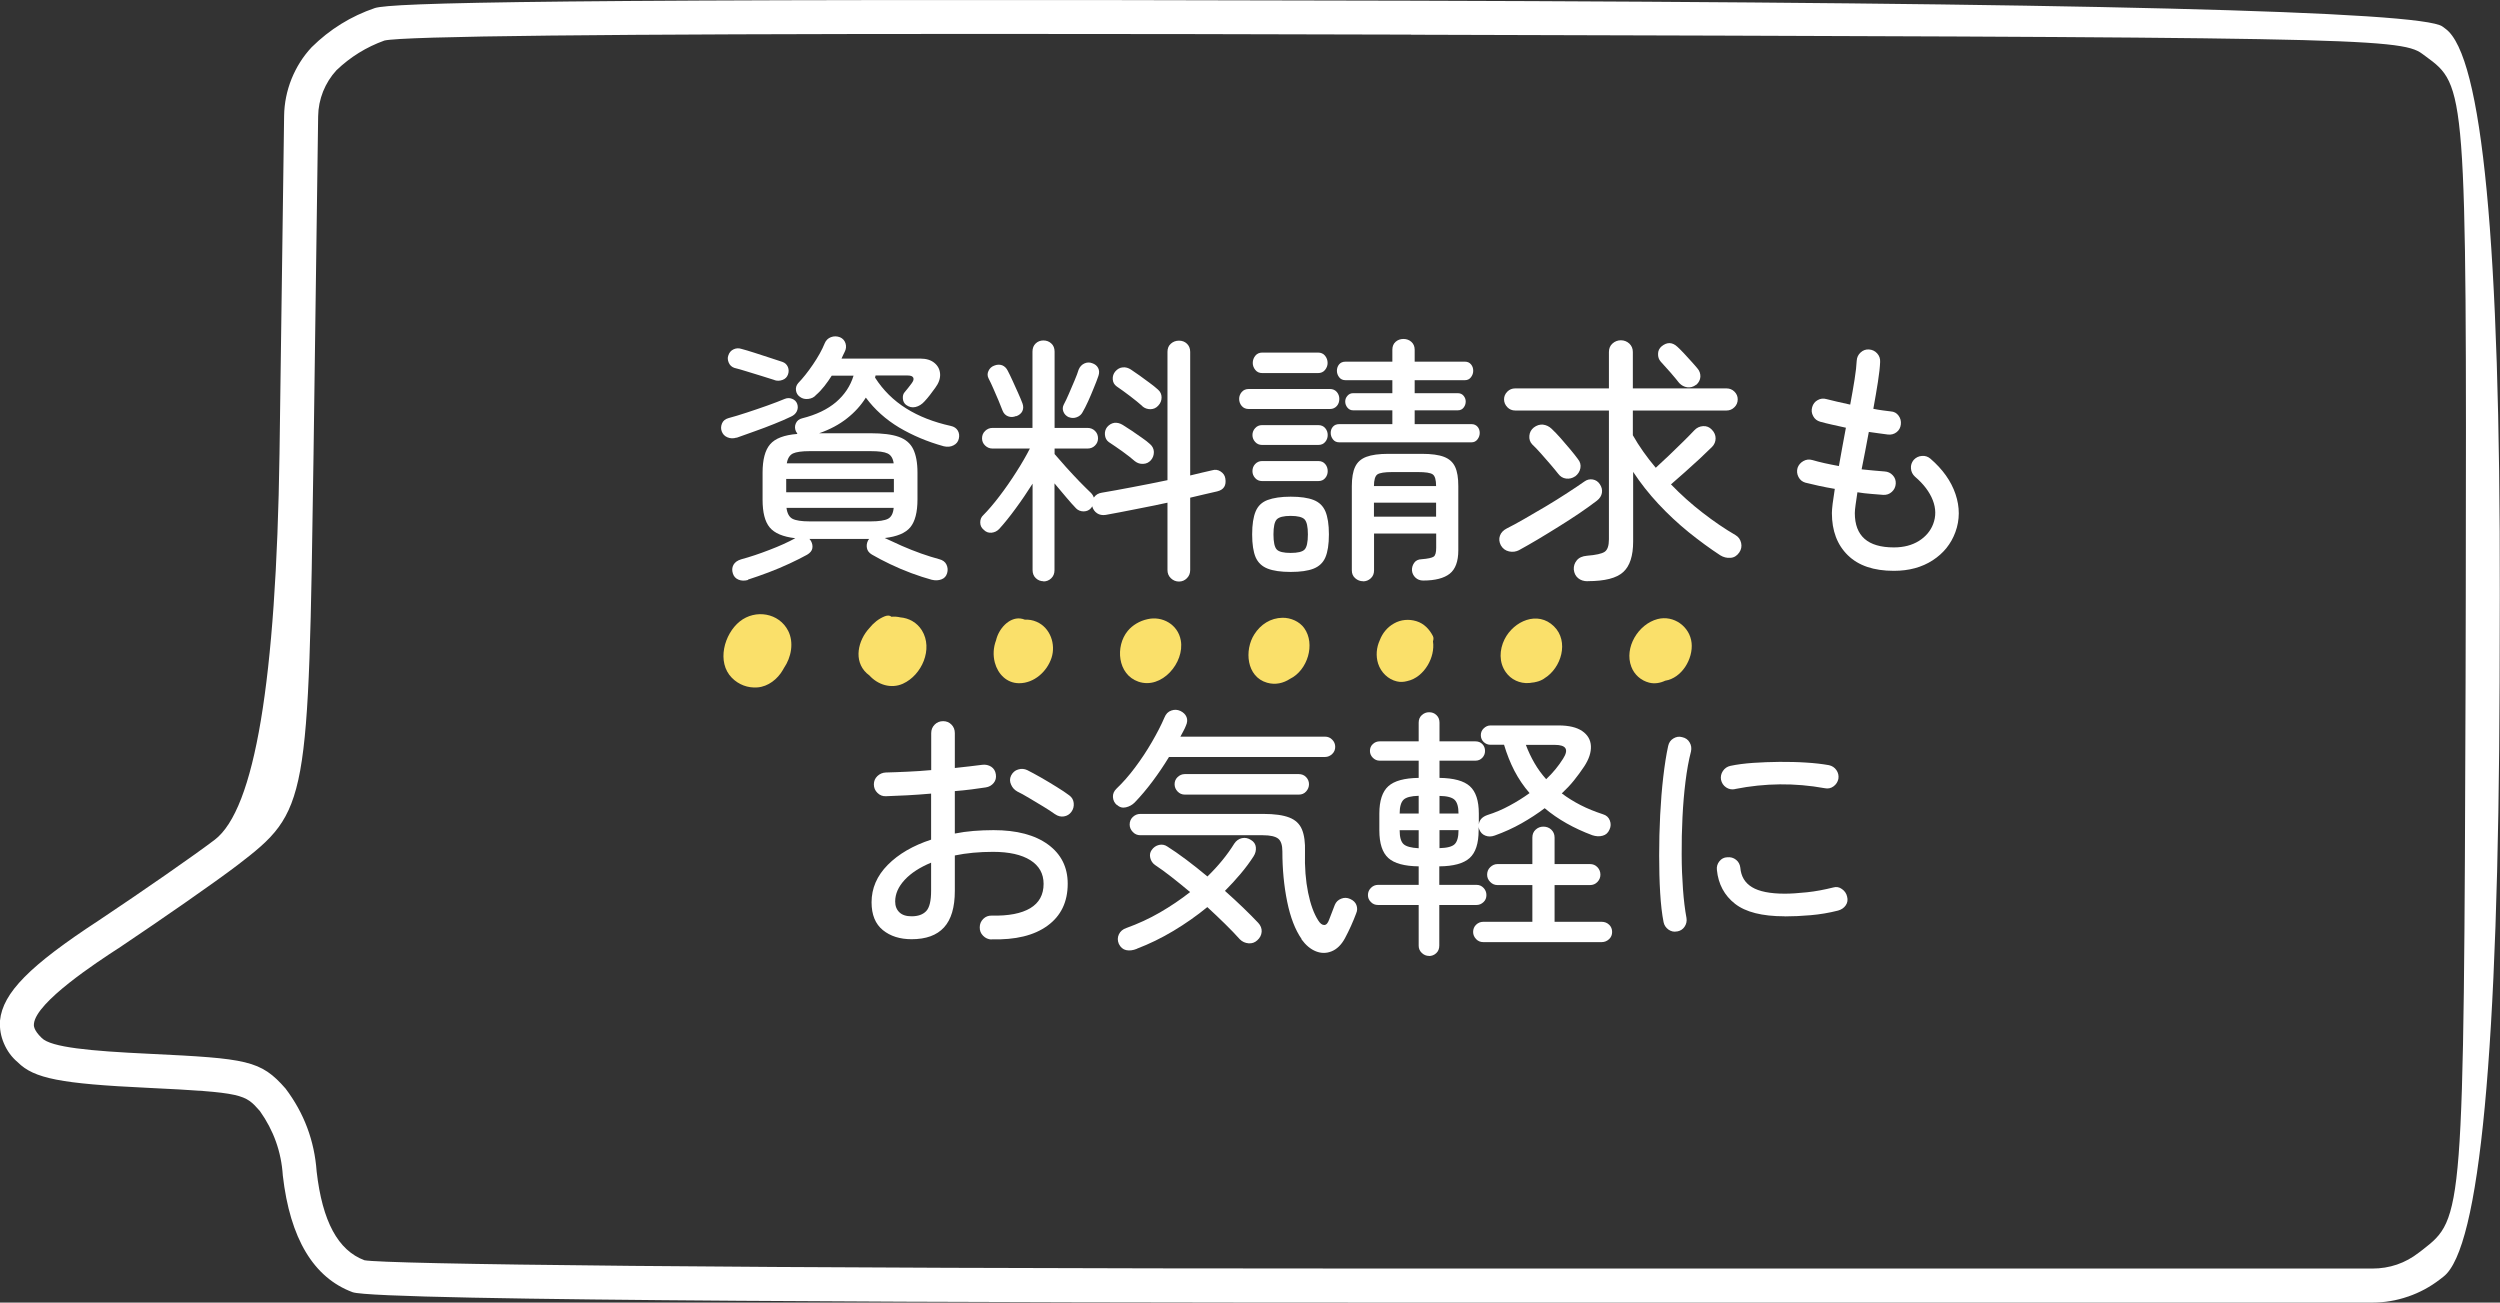
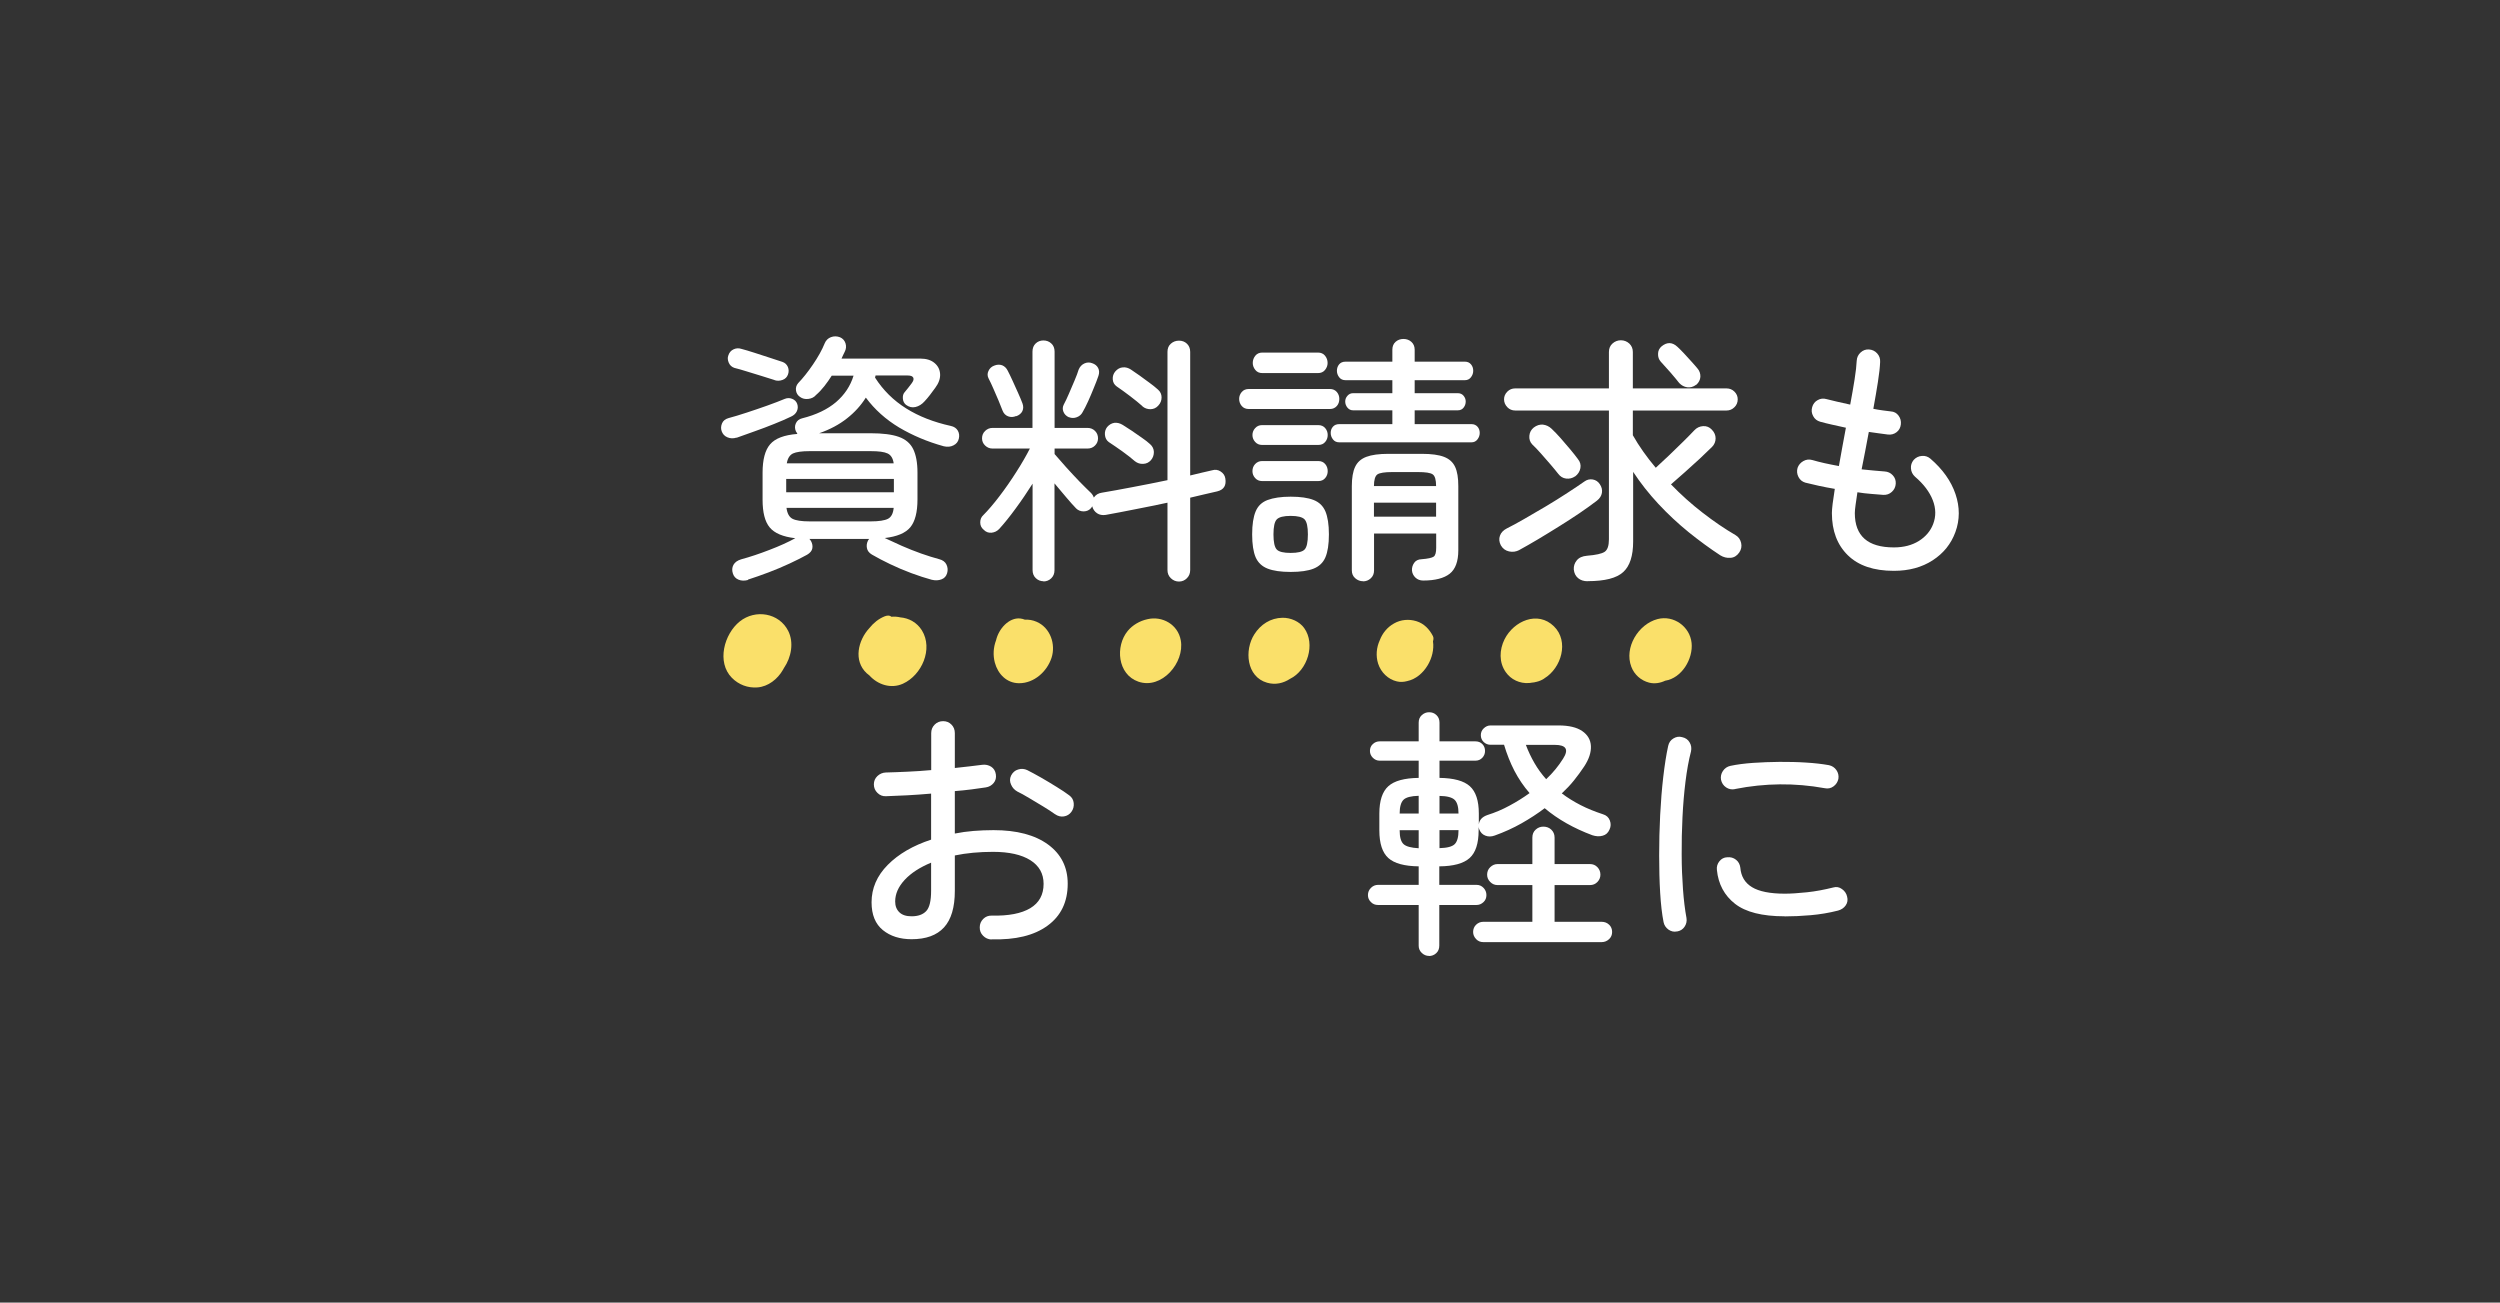
<svg xmlns="http://www.w3.org/2000/svg" id="_レイヤー_2" data-name=" レイヤー 2" viewBox="0 0 249.81 130.16">
  <rect x="0" y="0" width="249.81" height="130.16" fill="#333333" stroke="none" />
  <defs>
    <style> .cls-1 { fill: #fae06a; } .cls-1, .cls-2 { stroke-width: 0px; } .cls-2 { fill: #fff; } </style>
  </defs>
  <g id="_レイヤー_2-2" data-name=" レイヤー 2-2">
    <g id="_最新情報をお届け" data-name=" 最新情報をお届け">
      <path class="cls-1" d="M78.76,63.04c-.92-1.81-3.28-2.18-4.83-.95-1.57,1.25-2.35,4.08-.79,5.65.68.68,1.58,1.02,2.54.95,1.08-.08,2.02-.83,2.55-1.75.03-.06.07-.12.1-.18.75-1.09,1.01-2.57.43-3.72" />
      <path class="cls-1" d="M92.12,62.99c-.49-.79-1.3-1.23-2.16-1.3-.29-.07-.59-.09-.89-.06-.18-.17-.46-.13-.68-.04-.59.24-1.1.65-1.5,1.15-1.16,1.24-1.63,3.28-.29,4.53.09.08.18.15.27.22.83.92,2.15,1.37,3.35.83,1.9-.86,3.04-3.48,1.9-5.33" />
      <path class="cls-1" d="M103.58,62.13c-.39-.17-.79-.23-1.17-.21-.15-.06-.3-.1-.47-.12-1.13-.11-2.15,1.04-2.41,2.18-.27.71-.32,1.49-.12,2.24.31,1.14,1.19,2.05,2.43,2.05,1.49,0,2.78-1.16,3.23-2.53.45-1.36-.12-3.02-1.49-3.61" />
      <path class="cls-1" d="M117.99,63.99c-.29-1.62-1.88-2.46-3.32-2.12-.77.16-1.5.59-1.98,1.17-1.27,1.54-1.02,4.35,1.05,5.07,2.33.82,4.65-1.89,4.25-4.12" />
      <path class="cls-1" d="M130.33,62.77c-.49-.68-1.36-1.05-2.18-1.04-1.19.02-2.18.66-2.81,1.65-1.02,1.59-.79,4.25,1.27,4.84.83.24,1.63.05,2.3-.39,1.74-.85,2.56-3.47,1.41-5.07" />
      <path class="cls-1" d="M143.19,63.57c-.36-.7-.9-1.27-1.66-1.5-.75-.23-1.56-.16-2.24.23-.68.38-1.16.99-1.42,1.68-.33.72-.41,1.56-.16,2.34.28.86.99,1.57,1.88,1.77.34.08.68.06,1.01-.03.88-.18,1.61-.82,2.07-1.6.41-.69.64-1.56.52-2.38.06-.18.07-.37,0-.5" />
      <path class="cls-1" d="M154.31,67.79c1.71-1.03,2.5-3.7.97-5.2-1.62-1.6-4.02-.54-4.94,1.29-.52,1.05-.57,2.3.12,3.28.52.75,1.41,1.16,2.32,1.09.08,0,.16-.02.23-.03.19-.01.38-.05.57-.1.25-.06.5-.17.73-.32" />
      <path class="cls-1" d="M169.03,64.24c-.17-1.63-1.79-2.8-3.4-2.38-1.92.5-3.36,2.85-2.62,4.77.3.79.96,1.37,1.77,1.58.53.14,1.11.05,1.61-.19,1.66-.26,2.81-2.18,2.64-3.79" />
-       <path class="cls-2" d="M141,3.47c93.28.26,98.86.28,101.03,1.9l.34.25c4.03,2.95,4.11,3,4.02,53.86l-.02,8.69c-.17,53.49-.25,53.55-4.29,56.71l-.37.28c-1.37,1.07-2.93,1.6-4.67,1.6h-97.84c-68,0-100.69-.44-102.78-.83-2.64-.98-4.21-3.88-4.78-8.87-.22-3.07-1.25-5.83-3.11-8.29-2.48-2.83-3.82-3-13.61-3.47-5.94-.28-9.81-.64-10.75-1.58-.84-.81-.8-1.26-.78-1.42.21-2.18,6.35-6.18,8.37-7.5h.01c4.46-2.99,9.73-6.65,11.97-8.36,7.07-5.42,7.08-6.08,7.59-41.06l.46-33.76c.01-.85.18-1.68.49-2.47.32-.79.76-1.5,1.34-2.13,1.39-1.33,2.99-2.32,4.8-2.97,1.94-.44,22.18-.66,60.34-.66,12.24,0,26.32.02,42.24.07h0ZM240.62,129.56c1.16-.4,2.22-.97,3.19-1.72l.36-.28c3.62-2.82,5.49-22.61,5.6-59.37l.02-8.7c.06-35.05-1.75-53.92-5.42-56.61l-.31-.23c-2.04-1.53-36.43-2.39-103.17-2.58C52.83-.18,39.21.29,37.47.8c-2.41.82-4.52,2.13-6.33,3.92-.87.93-1.53,1.99-2.01,3.17-.47,1.18-.72,2.41-.74,3.68l-.46,33.76c-.33,22.67-2.48,35.53-6.47,38.58-1.97,1.5-7.16,5.11-11.57,8.05-6.93,4.53-9.61,7.24-9.89,10.02-.05.8.08,1.56.4,2.3.32.74.77,1.36,1.38,1.87,1.62,1.62,4.28,2.14,12.97,2.55,9.59.46,9.74.64,11.22,2.32,1.37,1.93,2.14,4.07,2.29,6.44.72,6.29,3.07,10.21,6.97,11.66,2.41.91,66.17,1.04,103.97,1.04h97.84c1.22,0,2.42-.2,3.57-.6h0Z" />
    </g>
  </g>
  <g>
    <path class="cls-2" d="M73.59,43.73c-.31.1-.61.09-.9-.03-.29-.12-.48-.33-.58-.62-.09-.26-.07-.52.04-.78.11-.26.33-.43.64-.52.52-.14,1.13-.32,1.82-.55.69-.23,1.39-.46,2.08-.71.69-.25,1.27-.47,1.72-.66.24-.1.49-.11.74-.01.25.1.42.26.51.51.09.26.07.51-.04.74-.11.23-.31.41-.58.53-.47.23-1.03.47-1.68.73-.65.26-1.3.51-1.96.74-.66.23-1.26.45-1.79.64ZM77.41,37.98c-.31-.1-.72-.23-1.24-.39-.51-.16-1.02-.31-1.53-.47-.51-.16-.93-.28-1.26-.36-.26-.09-.45-.26-.56-.52s-.13-.5-.04-.73c.09-.28.26-.48.51-.6.25-.12.52-.14.79-.05.35.09.78.22,1.31.39.53.17,1.05.34,1.57.51.52.17.93.3,1.22.4.26.09.44.26.55.51.1.25.1.51,0,.77-.09.24-.26.42-.53.52-.27.1-.53.11-.79.03ZM74.76,57.95c-.36.1-.69.09-.97-.03-.29-.12-.47-.33-.56-.62-.1-.31-.08-.6.06-.86.15-.26.4-.44.77-.55.88-.24,1.82-.55,2.82-.94,1-.38,1.86-.77,2.59-1.17-1.23-.14-2.08-.5-2.56-1.08-.48-.58-.71-1.5-.71-2.77v-2.7c0-1.3.25-2.25.75-2.83.5-.59,1.41-.94,2.73-1.04-.02-.04-.04-.07-.06-.12-.03-.04-.06-.09-.09-.14-.12-.28-.12-.55,0-.81.12-.26.33-.42.62-.49,1.4-.35,2.53-.89,3.39-1.62.86-.74,1.44-1.62,1.75-2.64h-2.18c-.23.36-.47.71-.74,1.05s-.54.63-.82.87c-.19.23-.45.36-.77.4s-.6-.02-.84-.2c-.23-.16-.36-.37-.4-.64s.03-.52.22-.74c.47-.49.96-1.1,1.47-1.85.51-.75.91-1.46,1.18-2.13.12-.29.33-.5.62-.61.29-.11.6-.11.91.01.28.12.46.33.55.61.09.29.06.57-.08.84-.05.1-.1.21-.16.33-.05.11-.1.23-.16.35h7.85c.61,0,1.08.14,1.43.43.35.29.54.65.57,1.1.03.45-.13.92-.49,1.4-.17.24-.35.48-.52.7-.17.23-.36.44-.55.65-.26.29-.56.48-.9.56-.34.08-.65,0-.95-.22-.19-.16-.29-.36-.31-.62-.02-.26.03-.47.16-.62.12-.14.24-.29.36-.44.12-.16.24-.31.36-.47.17-.23.23-.41.16-.56-.07-.15-.25-.22-.55-.22h-3.22l-.05.21c.81,1.27,1.85,2.29,3.11,3.08,1.26.79,2.74,1.37,4.46,1.75.33.07.56.23.7.47.14.24.17.51.1.81s-.25.52-.53.66c-.29.15-.61.18-.98.09-1.63-.45-3.11-1.08-4.45-1.87-1.33-.8-2.44-1.79-3.33-2.99-.49.78-1.11,1.47-1.89,2.08-.77.61-1.69,1.1-2.77,1.48h5.12c1.21,0,2.16.12,2.83.36.68.24,1.16.65,1.44,1.22s.43,1.35.43,2.34v2.7c0,1.27-.24,2.19-.71,2.77-.48.58-1.33.94-2.56,1.08.5.24,1.07.5,1.7.78.63.28,1.28.53,1.94.77.66.23,1.26.42,1.79.56.36.09.61.27.74.55.13.28.15.56.06.86s-.27.5-.56.61c-.29.11-.61.13-.98.04-.62-.17-1.3-.39-2.03-.66-.73-.27-1.43-.57-2.12-.9-.69-.33-1.3-.65-1.83-.96-.28-.17-.44-.38-.49-.64-.05-.25-.02-.5.1-.74.02-.05.06-.11.13-.18h-5.98s.09.1.16.21c.14.26.18.51.13.75-.05.24-.23.45-.52.62-.5.28-1.09.57-1.75.88-.67.31-1.37.61-2.09.88s-1.42.52-2.08.73ZM78.56,49.19h10.76v-1.33h-10.76v1.33ZM80.9,52.1h6.11c.81,0,1.39-.09,1.72-.26.33-.17.52-.54.57-1.09h-10.71c.07.55.27.92.6,1.09.33.17.9.26,1.72.26ZM78.61,46.3h10.69c-.07-.5-.27-.83-.61-.99-.34-.16-.9-.23-1.68-.23h-6.11c-.78,0-1.33.08-1.66.23-.33.16-.54.49-.62.99Z" />
    <path class="cls-2" d="M104.27,58.08c-.29,0-.55-.1-.77-.31s-.32-.48-.32-.81v-8.63c-.54.85-1.1,1.68-1.69,2.48-.59.81-1.14,1.49-1.64,2.04-.21.22-.46.35-.77.38-.3.03-.57-.07-.79-.3-.23-.19-.34-.43-.34-.73s.1-.54.31-.73c.47-.47,1-1.09,1.59-1.86.59-.77,1.16-1.59,1.7-2.44.55-.86,1-1.64,1.36-2.35h-3.74c-.28,0-.52-.1-.73-.3s-.31-.44-.31-.72c0-.29.1-.54.31-.74s.45-.3.73-.3h4v-7.62c0-.35.11-.62.32-.82s.47-.3.77-.3c.31,0,.58.1.79.3.22.2.33.47.33.82v7.62h3.3c.29,0,.54.1.74.3.2.2.3.45.3.74,0,.28-.1.52-.3.72-.2.2-.45.3-.74.3h-3.3v.55c.31.36.69.8,1.14,1.3.45.5.91.99,1.36,1.46.46.47.84.84,1.13,1.12.14.14.23.29.29.47.19-.28.46-.44.81-.49.83-.14,1.84-.32,3.03-.55,1.19-.22,2.36-.46,3.52-.7v-12.82c0-.35.11-.62.34-.82s.49-.3.81-.3.58.1.79.3.33.47.33.82v12.35c.43-.1.84-.2,1.21-.29.37-.09.71-.16,1-.23.29-.09.57-.05.83.12.26.17.42.39.47.69.12.71-.15,1.14-.81,1.3-.38.09-.8.18-1.26.29-.46.1-.94.22-1.44.34v7.23c0,.33-.11.6-.33.82s-.48.33-.79.33-.58-.11-.81-.33-.34-.49-.34-.82v-6.73c-1.07.23-2.15.45-3.24.66-1.08.22-2.06.4-2.93.56-.33.05-.62,0-.86-.16-.24-.16-.41-.39-.49-.7-.04.07-.07.12-.1.16-.19.23-.44.34-.74.35-.3,0-.56-.09-.77-.3-.28-.29-.61-.66-.99-1.11-.38-.44-.77-.91-1.17-1.39v8.68c0,.33-.11.6-.33.81-.22.21-.48.31-.79.31ZM101.54,41.57c-.28.12-.55.13-.81.03-.26-.1-.44-.29-.55-.57s-.24-.61-.4-1c-.17-.39-.33-.78-.51-1.18-.17-.4-.34-.75-.49-1.04-.12-.24-.13-.49-.01-.74.11-.25.3-.43.56-.53.29-.12.56-.13.81-.04.24.1.42.27.55.53.14.26.3.6.49,1.01s.38.83.56,1.24c.18.41.33.75.43,1.03.1.28.1.53-.01.77-.11.23-.32.4-.61.51ZM106.82,41.7c-.28-.12-.46-.31-.56-.56-.1-.25-.08-.49.04-.72.16-.29.33-.66.52-1.1.19-.44.38-.88.56-1.31.18-.43.32-.79.4-1.07.12-.29.31-.5.57-.62.26-.12.52-.13.78-.03.28.09.48.25.6.48.12.23.13.5.03.79-.12.35-.27.75-.46,1.2-.18.45-.37.9-.57,1.34-.2.44-.39.81-.56,1.1-.12.23-.31.39-.57.49-.26.1-.52.1-.78,0ZM113.42,46.1c-.33-.29-.75-.62-1.26-.99-.51-.36-.97-.68-1.37-.94-.23-.17-.35-.41-.38-.71-.03-.3.05-.57.22-.79.21-.24.45-.38.73-.42.28-.03.55.04.83.21.26.16.56.35.9.58.34.23.68.47,1.01.7.34.23.61.45.82.64.24.21.37.47.38.78,0,.31-.09.59-.3.83-.21.23-.46.35-.77.36-.3.02-.58-.07-.82-.26ZM114.15,40.58c-.33-.29-.74-.63-1.23-1-.49-.37-.94-.7-1.34-.97-.24-.17-.37-.41-.39-.71-.02-.3.07-.57.26-.79.21-.24.46-.38.74-.4.29-.03.56.05.82.22.24.16.53.36.87.6.34.24.68.49,1.01.74.34.25.61.47.82.66.24.21.36.47.36.78s-.11.59-.34.83c-.21.23-.46.34-.77.35-.3,0-.58-.09-.82-.3Z" />
    <path class="cls-2" d="M124.78,40.87c-.29,0-.53-.1-.7-.3-.17-.2-.26-.44-.26-.71,0-.26.09-.49.26-.69.17-.2.41-.3.7-.3h8.11c.29,0,.52.1.69.3s.25.43.25.69c0,.28-.08.52-.25.71s-.39.3-.69.3h-8.11ZM128.97,57.15c-.97,0-1.74-.11-2.3-.33s-.96-.59-1.2-1.13c-.23-.54-.35-1.3-.35-2.29s.12-1.75.35-2.3c.23-.55.63-.93,1.2-1.14s1.33-.33,2.3-.33,1.73.11,2.29.33.95.6,1.18,1.14c.23.55.35,1.31.35,2.3s-.12,1.75-.35,2.29c-.23.54-.63.91-1.18,1.13s-1.32.33-2.29.33ZM126.11,44.46c-.28,0-.51-.1-.69-.3s-.27-.43-.27-.69.09-.49.27-.69.41-.3.69-.3h5.62c.29,0,.52.1.69.3s.25.43.25.69-.08.49-.25.69-.39.3-.69.3h-5.62ZM126.11,48.07c-.28,0-.51-.1-.69-.3s-.27-.43-.27-.69c0-.28.09-.52.27-.71s.41-.3.69-.3h5.62c.29,0,.52.1.69.3s.25.44.25.71c0,.26-.08.49-.25.69s-.39.3-.69.3h-5.62ZM126.14,37.28c-.3,0-.53-.1-.7-.31-.17-.21-.26-.44-.26-.7,0-.28.09-.52.26-.73.17-.21.41-.31.7-.31h5.56c.29,0,.53.1.7.31.17.21.26.45.26.73,0,.26-.09.49-.26.7-.17.21-.41.31-.7.31h-5.56ZM128.97,55.25c.71,0,1.17-.11,1.39-.34s.33-.73.33-1.51-.11-1.26-.33-1.5c-.22-.23-.68-.35-1.39-.35s-1.17.12-1.39.35c-.22.23-.33.73-.33,1.5s.11,1.28.33,1.51.68.34,1.39.34ZM133.83,44.2c-.28,0-.49-.1-.64-.3s-.22-.41-.22-.64c0-.24.07-.45.22-.62.15-.17.36-.26.64-.26h5.3v-1.38h-3.93c-.23,0-.41-.09-.56-.27-.15-.18-.22-.39-.22-.61,0-.21.07-.4.22-.57.15-.17.33-.26.56-.26h3.93v-1.3h-4.68c-.28,0-.49-.1-.64-.3-.15-.2-.22-.41-.22-.64,0-.24.07-.46.22-.64.15-.18.36-.27.64-.27h4.68v-1.2c0-.33.11-.59.32-.78s.48-.29.79-.29.58.1.79.29.33.45.33.78v1.2h5.02c.26,0,.46.09.61.27s.22.39.22.64c0,.23-.07.44-.22.64s-.35.3-.61.3h-5.02v1.3h4.32c.24,0,.43.09.57.26.14.17.21.36.21.57,0,.23-.07.43-.21.61-.14.18-.33.27-.57.27h-4.32v1.38h5.67c.26,0,.46.09.61.26.15.17.22.38.22.62,0,.23-.07.44-.22.64-.15.2-.35.3-.61.3h-13.21ZM136.2,58.08c-.29,0-.55-.1-.78-.3s-.34-.46-.34-.79v-8.42c0-.81.11-1.46.33-1.92.22-.47.59-.8,1.12-1,.53-.2,1.26-.3,2.2-.3h3.35c.95,0,1.69.1,2.21.3.52.2.89.53,1.11,1,.22.47.32,1.11.32,1.92v6.42c0,1.11-.29,1.89-.86,2.34-.57.45-1.46.68-2.65.68-.31,0-.57-.1-.77-.29-.2-.19-.32-.42-.35-.7-.02-.29.06-.55.22-.78.16-.23.41-.35.74-.36.64-.05,1.04-.14,1.21-.26.17-.12.25-.42.25-.88v-1.43h-6.21v3.69c0,.33-.11.59-.33.79s-.47.3-.77.3ZM137.29,48.57h6.21c0-.62-.11-1.01-.34-1.17-.23-.16-.72-.23-1.48-.23h-2.57c-.75,0-1.24.08-1.47.23-.23.16-.35.55-.35,1.17ZM137.29,51.63h6.21v-1.4h-6.21v1.4Z" />
    <path class="cls-2" d="M151.82,54.96c-.33.17-.67.22-1.03.14-.36-.08-.63-.28-.82-.61-.17-.33-.2-.65-.09-.96.11-.31.34-.55.69-.73.49-.24,1.07-.56,1.75-.95.68-.39,1.4-.81,2.16-1.26.75-.45,1.46-.89,2.13-1.33.67-.43,1.24-.82,1.7-1.14.26-.19.54-.26.84-.21.3.05.54.21.71.47.19.28.26.57.21.87-.05.3-.22.56-.49.77-.47.36-1.03.77-1.68,1.21-.65.44-1.34.89-2.08,1.35-.74.46-1.45.9-2.14,1.31s-1.32.77-1.87,1.07ZM158.64,58.08c-.38,0-.7-.1-.95-.31-.25-.21-.39-.49-.43-.86-.02-.35.08-.65.3-.92.22-.27.56-.42,1.03-.46.88-.07,1.47-.2,1.75-.39.29-.19.43-.61.43-1.25v-12.87h-9.36c-.31,0-.58-.11-.79-.33s-.33-.48-.33-.79c0-.29.11-.55.33-.77.22-.22.48-.32.79-.32h9.36v-3.64c0-.35.12-.63.35-.84s.52-.33.84-.33.61.11.85.33c.23.22.35.5.35.84v3.64h9.36c.31,0,.58.11.79.32.22.22.33.47.33.77,0,.31-.11.58-.33.79-.22.22-.48.33-.79.33h-9.36v2.47c.31.55.66,1.1,1.05,1.65.39.55.8,1.08,1.24,1.6.4-.36.85-.78,1.35-1.26s.98-.94,1.43-1.39.81-.81,1.07-1.09c.24-.26.54-.4.88-.42.35-.02.63.1.86.34.26.26.39.56.39.88s-.12.62-.36.86c-.33.33-.74.72-1.22,1.17-.49.45-.98.9-1.49,1.35-.51.45-.98.86-1.39,1.22.99,1.02,2.04,1.97,3.16,2.83,1.12.87,2.21,1.61,3.29,2.24.29.17.48.43.56.78.08.35.01.67-.19.96-.23.33-.52.51-.88.53-.36.03-.7-.06-1.01-.25-1.04-.68-2.09-1.45-3.16-2.31-1.07-.87-2.08-1.81-3.03-2.83-.95-1.02-1.79-2.09-2.52-3.2v6.97c0,1.42-.33,2.44-.99,3.04-.66.61-1.84.91-3.54.91ZM157.39,47.6c-.28.19-.58.26-.9.22-.32-.04-.58-.2-.79-.48-.19-.24-.44-.55-.75-.91-.31-.36-.63-.73-.96-1.1-.33-.37-.62-.68-.88-.92-.23-.24-.32-.53-.29-.87.03-.34.18-.61.44-.82.29-.22.6-.32.92-.29.32.04.61.17.87.42.28.26.58.58.91.95.33.37.65.75.96,1.12.31.37.56.69.75.95.23.28.31.58.25.91s-.24.61-.53.83ZM169.48,38.45c-.28.21-.57.29-.88.25-.31-.04-.58-.19-.81-.43-.23-.29-.52-.65-.87-1.05-.36-.41-.68-.77-.97-1.08-.19-.21-.28-.47-.27-.78,0-.31.13-.56.35-.75.55-.45,1.08-.43,1.59.05.17.16.39.37.64.64s.5.54.75.82.46.51.61.7c.21.24.3.52.29.83-.02.31-.16.58-.42.81Z" />
    <path class="cls-2" d="M189.24,57.04c-2.01,0-3.54-.52-4.6-1.56-1.06-1.04-1.59-2.44-1.59-4.21,0-.43.1-1.24.29-2.42-.54-.09-1.06-.19-1.57-.3-.51-.11-.97-.22-1.37-.32-.31-.09-.54-.28-.69-.57s-.18-.6-.09-.91c.1-.29.3-.52.58-.68.29-.16.58-.19.9-.1.35.1.75.21,1.21.31.46.1.94.2,1.44.29.1-.61.22-1.24.34-1.89.12-.65.24-1.29.36-1.94-.49-.1-.95-.21-1.4-.31-.45-.1-.84-.2-1.17-.29-.31-.09-.55-.27-.7-.56-.16-.29-.19-.58-.1-.9.09-.31.27-.55.55-.7.28-.16.57-.19.88-.1.29.07.65.16,1.07.26.42.1.85.2,1.3.29.17-.92.32-1.76.44-2.53.12-.77.19-1.39.21-1.86.02-.33.15-.6.39-.82.24-.22.52-.32.83-.3.33.02.6.15.82.39.22.24.32.53.3.86-.02.5-.09,1.17-.22,1.99s-.28,1.72-.46,2.69c.33.07.65.12.95.16.3.04.57.07.79.1.33.02.59.16.78.42.19.26.27.55.23.88-.04.33-.18.59-.43.78-.25.19-.54.27-.87.23-.28-.03-.58-.07-.9-.12-.32-.04-.65-.09-1-.14-.12.64-.24,1.28-.36,1.91-.12.63-.24,1.24-.36,1.83.43.05.84.09,1.22.12.38.03.74.06,1.07.09.33.02.6.14.82.38.22.23.32.52.3.84-.02.33-.15.6-.39.82s-.53.32-.86.3c-.38-.03-.79-.07-1.24-.1-.44-.03-.89-.09-1.34-.16-.07.47-.13.88-.18,1.23-.05.36-.08.64-.08.85,0,2.29,1.3,3.43,3.9,3.43.99,0,1.82-.22,2.51-.65.68-.43,1.16-1,1.42-1.69.29-.76.28-1.56-.04-2.38-.32-.82-.91-1.61-1.78-2.35-.24-.22-.38-.5-.4-.82-.03-.32.07-.6.27-.85.22-.24.5-.38.82-.4.32-.03.6.06.85.27,1.23,1.06,2.07,2.24,2.51,3.54.44,1.3.44,2.57-.01,3.8-.43,1.18-1.19,2.12-2.27,2.82-1.08.7-2.37,1.05-3.86,1.05Z" />
    <path class="cls-2" d="M99.07,93.88c-.33-.02-.61-.14-.84-.38-.23-.23-.34-.52-.33-.84,0-.33.12-.61.35-.84.23-.23.52-.34.85-.33,1.68.04,2.96-.21,3.85-.74.88-.53,1.33-1.34,1.33-2.43,0-1.02-.44-1.81-1.33-2.37-.88-.55-2.12-.83-3.72-.83-.69,0-1.36.03-2,.09-.64.06-1.25.15-1.82.27v3.54c0,1.65-.36,2.86-1.08,3.65-.72.79-1.8,1.18-3.24,1.18-1.16,0-2.12-.3-2.87-.91s-1.13-1.53-1.13-2.78c0-1.4.54-2.65,1.62-3.74,1.08-1.09,2.53-1.93,4.33-2.52v-4.6c-.81.07-1.61.13-2.39.17-.78.04-1.48.07-2.11.09-.33.02-.62-.09-.86-.33-.24-.23-.36-.52-.36-.85s.12-.61.35-.83c.23-.22.52-.35.85-.36.66-.02,1.38-.04,2.16-.08.78-.03,1.57-.09,2.37-.16v-3.69c0-.35.12-.63.35-.86.23-.23.52-.34.84-.34s.61.11.83.34c.23.23.34.51.34.86v3.48c.5-.05.98-.1,1.44-.16.46-.05.9-.1,1.31-.16.33-.04.62.03.88.19.26.17.42.42.47.77.05.33-.02.62-.22.86-.2.24-.46.39-.79.44-.43.07-.91.13-1.43.2s-1.07.12-1.66.17v4.24c.61-.12,1.23-.21,1.87-.26.64-.05,1.31-.08,2-.08,2.32,0,4.14.48,5.45,1.44,1.31.96,1.96,2.27,1.96,3.91,0,1.82-.67,3.22-2.02,4.2-1.34.98-3.21,1.43-5.6,1.36ZM91.09,91.56c.64,0,1.13-.17,1.46-.52.33-.35.49-1.02.49-2.03v-2.81c-1.13.47-2.01,1.04-2.64,1.72-.63.68-.95,1.4-.95,2.16,0,.45.14.81.42,1.08.28.27.68.4,1.22.4ZM105.41,81.35c-.31-.23-.71-.48-1.18-.77-.48-.29-.94-.57-1.4-.84-.46-.28-.85-.49-1.18-.65-.28-.16-.49-.38-.62-.69-.14-.3-.14-.6,0-.9.16-.31.39-.52.71-.61.32-.1.62-.07.9.06.38.19.84.44,1.37.74.53.3,1.05.62,1.57.94.52.32.94.6,1.27.85.26.19.41.45.44.77.03.32-.04.61-.23.87s-.44.41-.75.46-.61-.03-.88-.22Z" />
-     <path class="cls-2" d="M111.6,80.44c-.24-.21-.37-.47-.39-.79-.02-.32.1-.6.36-.85.62-.59,1.24-1.29,1.85-2.11.61-.81,1.17-1.66,1.68-2.54.51-.88.93-1.69,1.26-2.46.14-.35.36-.58.68-.69.31-.11.61-.1.91.04.29.14.5.34.61.6.11.26.09.55-.06.88-.07.17-.15.35-.25.53-.1.18-.2.37-.3.56h14.46c.28,0,.52.1.71.3.2.2.3.44.3.72s-.1.52-.3.71-.44.3-.71.3h-15.6c-.5.83-1.05,1.64-1.64,2.43-.59.79-1.19,1.5-1.79,2.12-.24.24-.53.4-.87.48s-.64,0-.9-.25ZM113.6,94.81c-.4.16-.75.2-1.07.13s-.56-.28-.73-.62c-.14-.33-.14-.65,0-.95.14-.3.39-.52.75-.64,1.16-.42,2.28-.93,3.35-1.55s2.08-1.3,3.02-2.04c-.64-.54-1.26-1.04-1.86-1.51-.6-.47-1.15-.87-1.65-1.2-.24-.17-.4-.41-.47-.7-.07-.29-.03-.55.13-.78.19-.28.44-.45.74-.52.3-.07.58-.02.84.16.55.35,1.18.78,1.87,1.3.69.52,1.4,1.08,2.13,1.69,1.07-1.04,1.97-2.13,2.68-3.28.19-.29.45-.48.77-.55.32-.07.62,0,.9.18.29.17.46.42.49.73.03.31-.04.62-.23.91-.38.59-.81,1.17-1.3,1.75-.49.58-1.01,1.15-1.56,1.7.64.57,1.25,1.13,1.82,1.68.57.55,1.07,1.05,1.51,1.52.24.26.36.55.34.88s-.17.62-.44.86c-.24.22-.53.33-.87.3s-.63-.16-.87-.4c-.42-.47-.91-.98-1.47-1.53-.56-.55-1.16-1.12-1.78-1.69-1.06.87-2.19,1.66-3.39,2.38s-2.42,1.31-3.65,1.78ZM130.06,93.83c-.64-.92-1.12-2.16-1.44-3.73-.32-1.57-.48-3.25-.48-5.03,0-.62-.14-1.05-.42-1.27-.28-.22-.79-.34-1.53-.34h-12.25c-.29,0-.55-.11-.75-.33-.21-.22-.31-.46-.31-.74,0-.29.1-.55.31-.75s.46-.31.75-.31h12.3c1.11,0,1.97.12,2.59.36.62.24,1.04.64,1.27,1.2.23.56.33,1.3.3,2.24-.04,1.53.07,2.88.31,4.06.24,1.18.58,2.11,1.01,2.78.19.31.39.46.6.46s.37-.19.49-.53l.57-1.48c.12-.29.33-.5.64-.62.3-.12.6-.11.9.03.31.14.52.34.62.61.1.27.1.55-.03.84-.14.38-.31.79-.51,1.24-.2.44-.4.85-.61,1.24-.36.66-.81,1.09-1.33,1.3-.52.21-1.04.21-1.57,0-.53-.21-1.01-.61-1.44-1.2ZM118.39,79.4c-.28,0-.52-.1-.72-.31s-.3-.45-.3-.73.1-.52.3-.71.44-.3.72-.3h11.39c.29,0,.54.1.73.3s.29.44.29.71-.1.52-.29.73-.43.31-.73.31h-11.39Z" />
    <path class="cls-2" d="M142.8,95.52c-.28,0-.52-.1-.73-.3s-.31-.44-.31-.71v-4.08h-4.06c-.28,0-.52-.09-.71-.29-.2-.19-.3-.42-.3-.7s.1-.52.3-.72c.2-.2.44-.3.71-.3h4.06v-1.85c-1.42-.02-2.43-.29-3.03-.83-.6-.54-.9-1.46-.9-2.76v-1.69c0-1.28.3-2.19.9-2.73.6-.54,1.61-.81,3.03-.83v-1.72h-3.9c-.26,0-.49-.1-.68-.29-.19-.19-.29-.42-.29-.68,0-.28.09-.51.29-.69.19-.18.42-.27.68-.27h3.9v-1.87c0-.31.1-.56.31-.75.21-.19.45-.29.73-.29.29,0,.54.09.74.29.2.19.3.44.3.75v1.87h3.59c.28,0,.51.09.69.27s.27.41.27.69c0,.26-.09.49-.27.68s-.41.29-.69.29h-3.59v1.72c1.42.02,2.43.29,3.03.83s.9,1.45.9,2.73v1.09c.05-.45.34-.76.86-.94.76-.24,1.5-.55,2.21-.94.71-.38,1.38-.8,2-1.25-.59-.68-1.09-1.42-1.51-2.22-.42-.81-.76-1.68-1.04-2.61h-1.35c-.26,0-.49-.09-.68-.27-.19-.18-.29-.41-.29-.69,0-.26.09-.49.29-.68s.42-.29.68-.29h6.81c1.02,0,1.81.19,2.35.56s.84.87.87,1.5c.03.62-.19,1.31-.68,2.05-.31.47-.65.93-1.01,1.38-.36.45-.77.88-1.22,1.3.57.43,1.2.82,1.88,1.17.68.35,1.43.65,2.22.91.35.1.58.31.7.62.12.31.11.62-.03.91-.14.33-.37.54-.69.62-.32.09-.66.07-1.03-.05-1.85-.69-3.44-1.59-4.76-2.7-.71.54-1.48,1.04-2.31,1.51s-1.73.88-2.68,1.22c-.33.12-.64.13-.94.01-.29-.11-.5-.33-.62-.66-.02-.05-.03-.1-.04-.14,0-.04-.01-.09-.01-.14v.42c0,1.3-.3,2.22-.9,2.76s-1.61.82-3.03.83v1.85h3.72c.28,0,.51.1.7.3.19.2.29.44.29.72s-.09.51-.29.7-.43.29-.7.29h-3.72v4.06c0,.31-.1.56-.3.75-.2.19-.45.29-.74.29ZM139.86,81.29h1.9v-1.77c-.76.02-1.27.15-1.52.4-.25.25-.38.71-.38,1.36ZM141.76,84.75v-1.79h-1.9v.03c0,.66.13,1.11.38,1.35.25.24.76.38,1.52.42ZM143.84,81.29h1.9c0-.66-.13-1.11-.38-1.36s-.76-.39-1.52-.4v1.77ZM143.84,84.75c.76-.02,1.27-.15,1.52-.4.25-.25.38-.71.38-1.37v-.03h-1.9v1.79ZM148.21,94.14c-.28,0-.52-.1-.71-.3s-.3-.44-.3-.71c0-.29.1-.54.3-.73s.44-.29.71-.29h4.91v-3.67h-3.48c-.28,0-.52-.1-.73-.31s-.31-.45-.31-.73c0-.29.1-.55.31-.75s.45-.31.73-.31h3.48v-2.65c0-.33.11-.59.33-.79s.47-.3.77-.3c.31,0,.58.1.79.3s.33.46.33.79v2.65h3.54c.29,0,.54.1.74.31s.3.46.3.75c0,.28-.1.52-.3.73s-.45.31-.74.31h-3.54v3.67h4.71c.29,0,.54.1.74.29s.3.43.3.73c0,.28-.1.52-.3.71s-.45.3-.74.3h-11.83ZM154.5,77.86c.68-.64,1.24-1.33,1.69-2.05.59-.92.31-1.38-.83-1.38h-2.89c.24.64.53,1.25.86,1.82.33.57.72,1.11,1.17,1.61Z" />
    <path class="cls-2" d="M167.58,93.07c-.31.07-.6,0-.86-.18-.26-.19-.43-.44-.49-.75-.16-.8-.27-1.77-.34-2.93-.07-1.15-.1-2.4-.1-3.73s.03-2.68.1-4.03c.07-1.35.17-2.63.31-3.82.14-1.2.3-2.23.49-3.09.07-.33.24-.58.52-.75.28-.17.57-.22.88-.13.33.07.58.24.74.52.17.28.21.58.14.91-.23.88-.41,1.89-.55,3.02-.14,1.13-.24,2.31-.3,3.56-.06,1.25-.09,2.48-.08,3.71,0,1.22.05,2.38.13,3.48s.2,2.06.35,2.87c.05.31-.01.6-.19.87-.18.27-.44.43-.77.48ZM178.32,91.56c-2.24,0-3.89-.42-4.95-1.25s-1.67-1.96-1.81-3.38c-.04-.33.05-.62.25-.87.2-.25.46-.39.79-.4.33-.03.62.05.87.25.25.2.39.46.43.79.07.87.46,1.52,1.17,1.95.71.43,1.8.65,3.28.65.61,0,1.34-.05,2.21-.14.87-.09,1.74-.26,2.63-.48.31-.09.6-.04.87.16.27.19.44.44.51.75.09.33.04.62-.14.88-.18.26-.44.43-.77.52-.9.23-1.81.38-2.72.46-.91.08-1.78.12-2.61.12ZM173.38,78.85c-.33.07-.63.01-.9-.17-.27-.18-.44-.44-.51-.77-.05-.31.01-.6.19-.87.18-.27.43-.44.74-.51.66-.14,1.42-.24,2.28-.3.86-.06,1.74-.09,2.65-.1.91,0,1.79.01,2.64.07.85.05,1.61.14,2.29.26.31.07.56.23.74.49.18.26.25.55.2.88-.07.31-.23.56-.49.75-.26.19-.55.25-.88.18-2.98-.54-5.96-.51-8.94.08Z" />
  </g>
</svg>